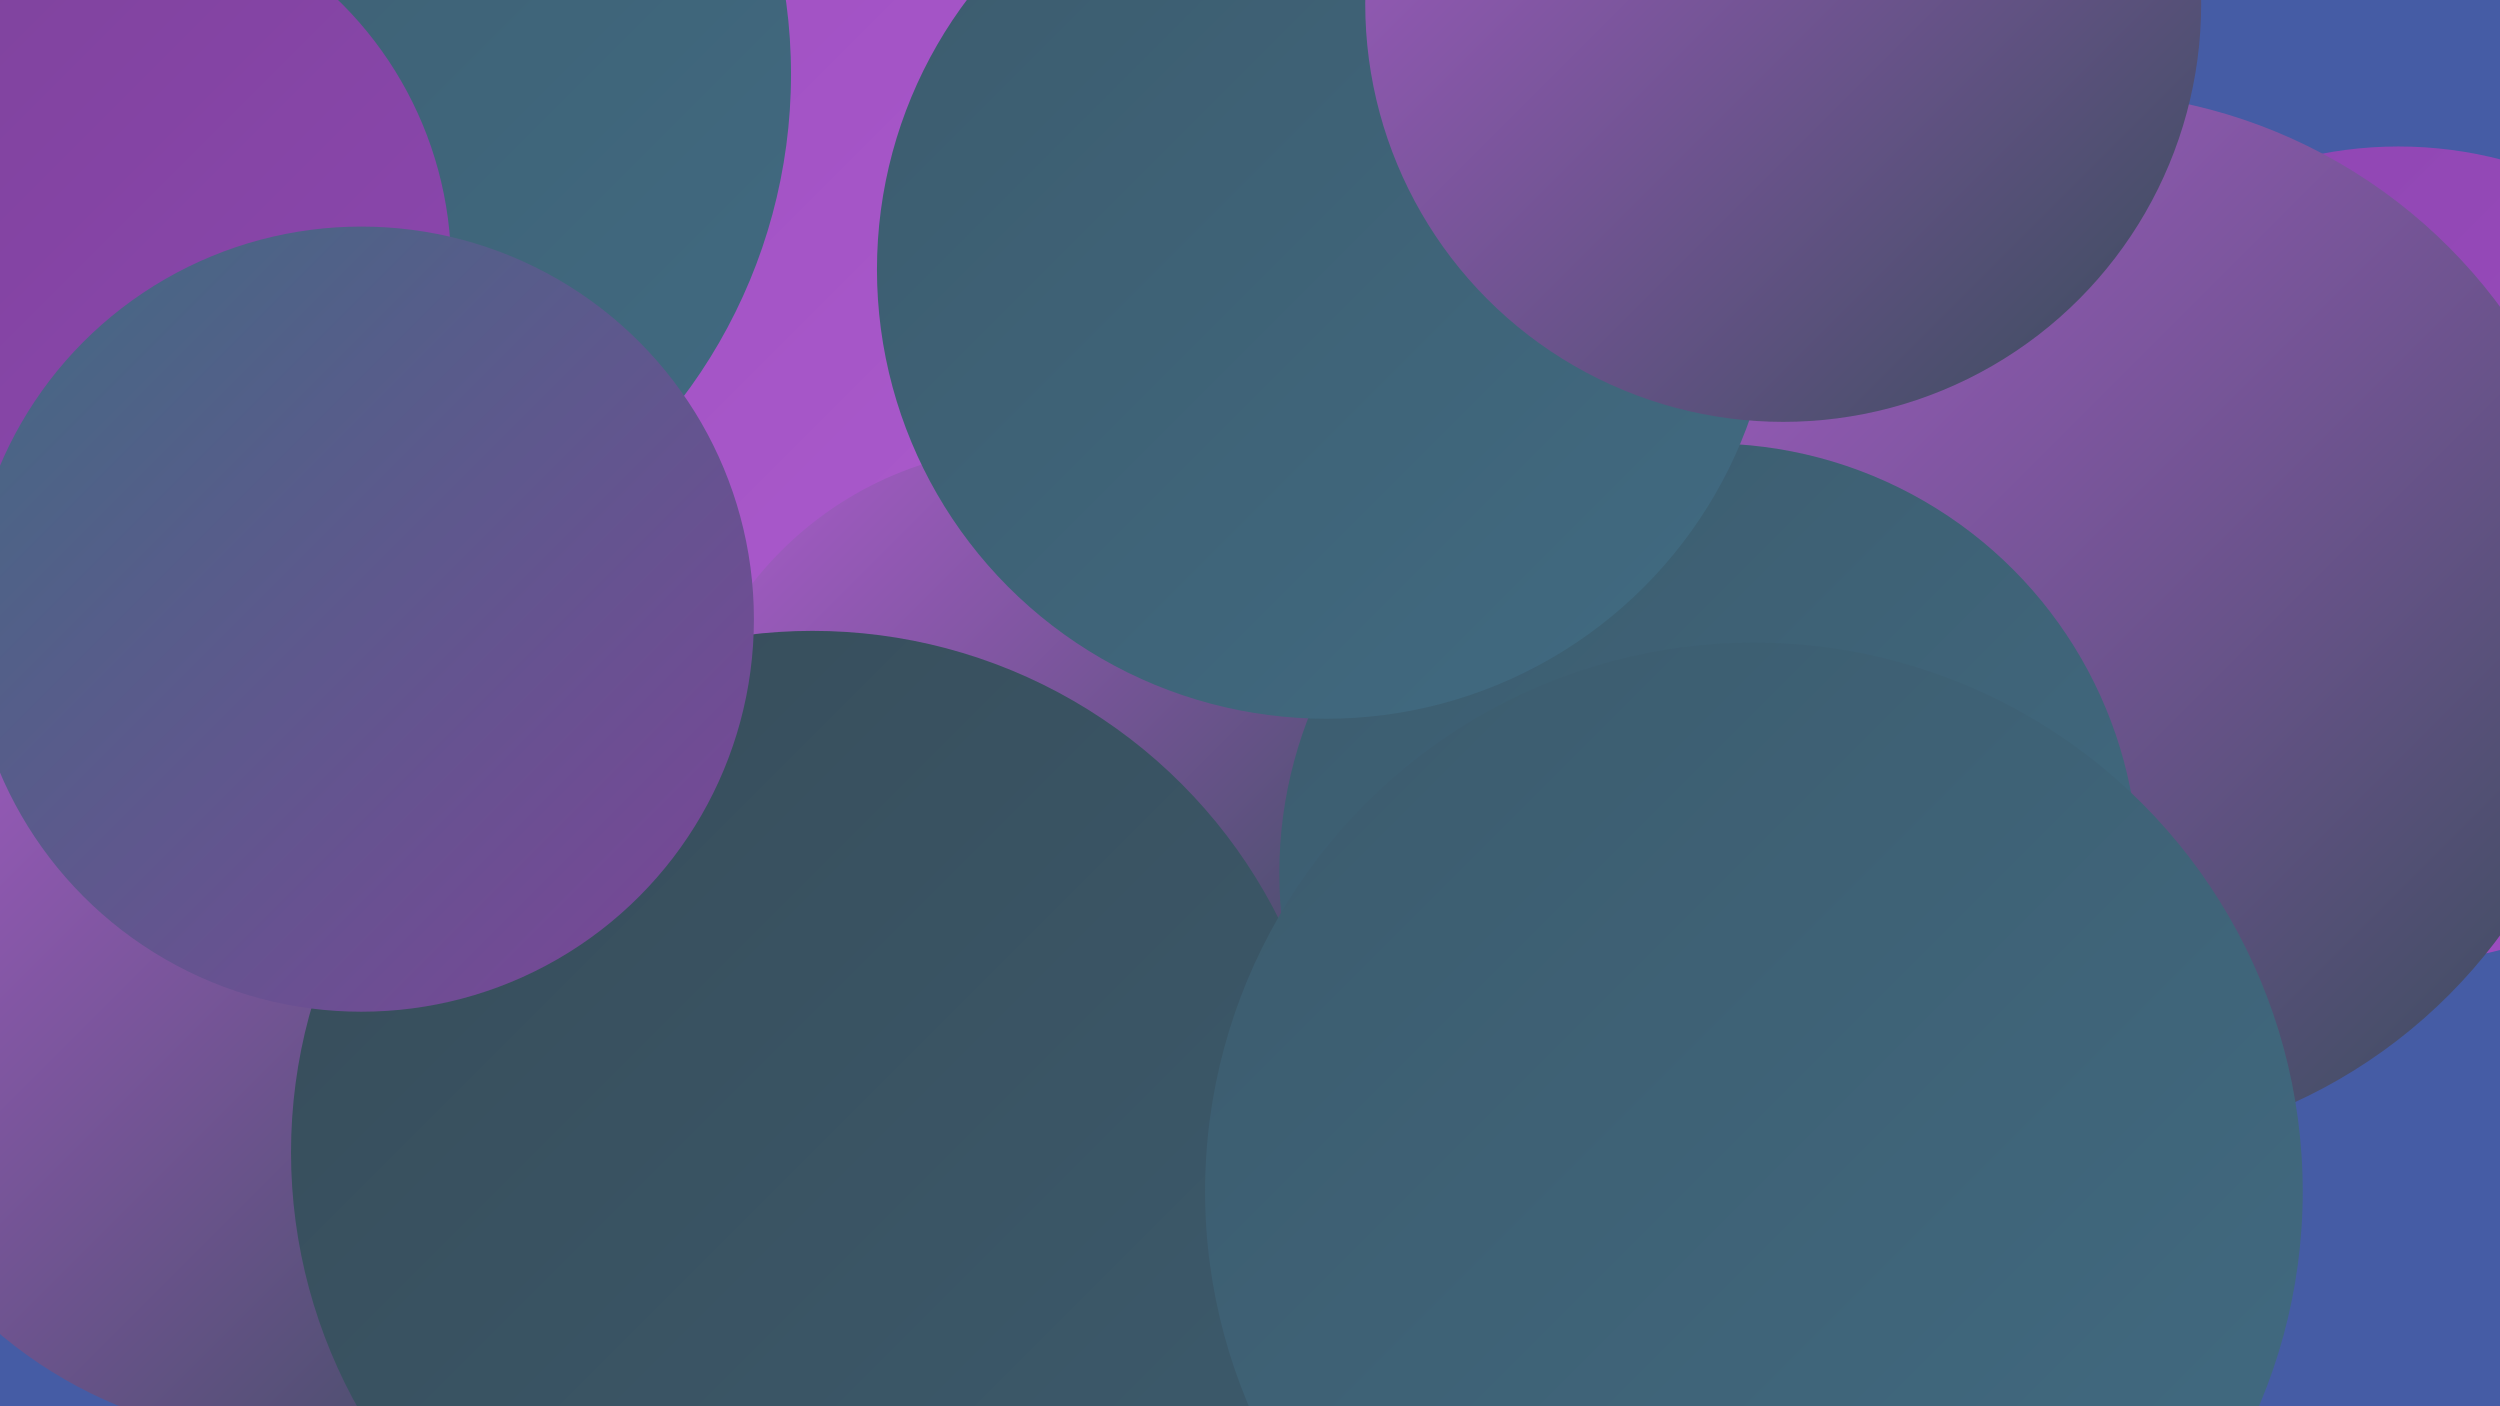
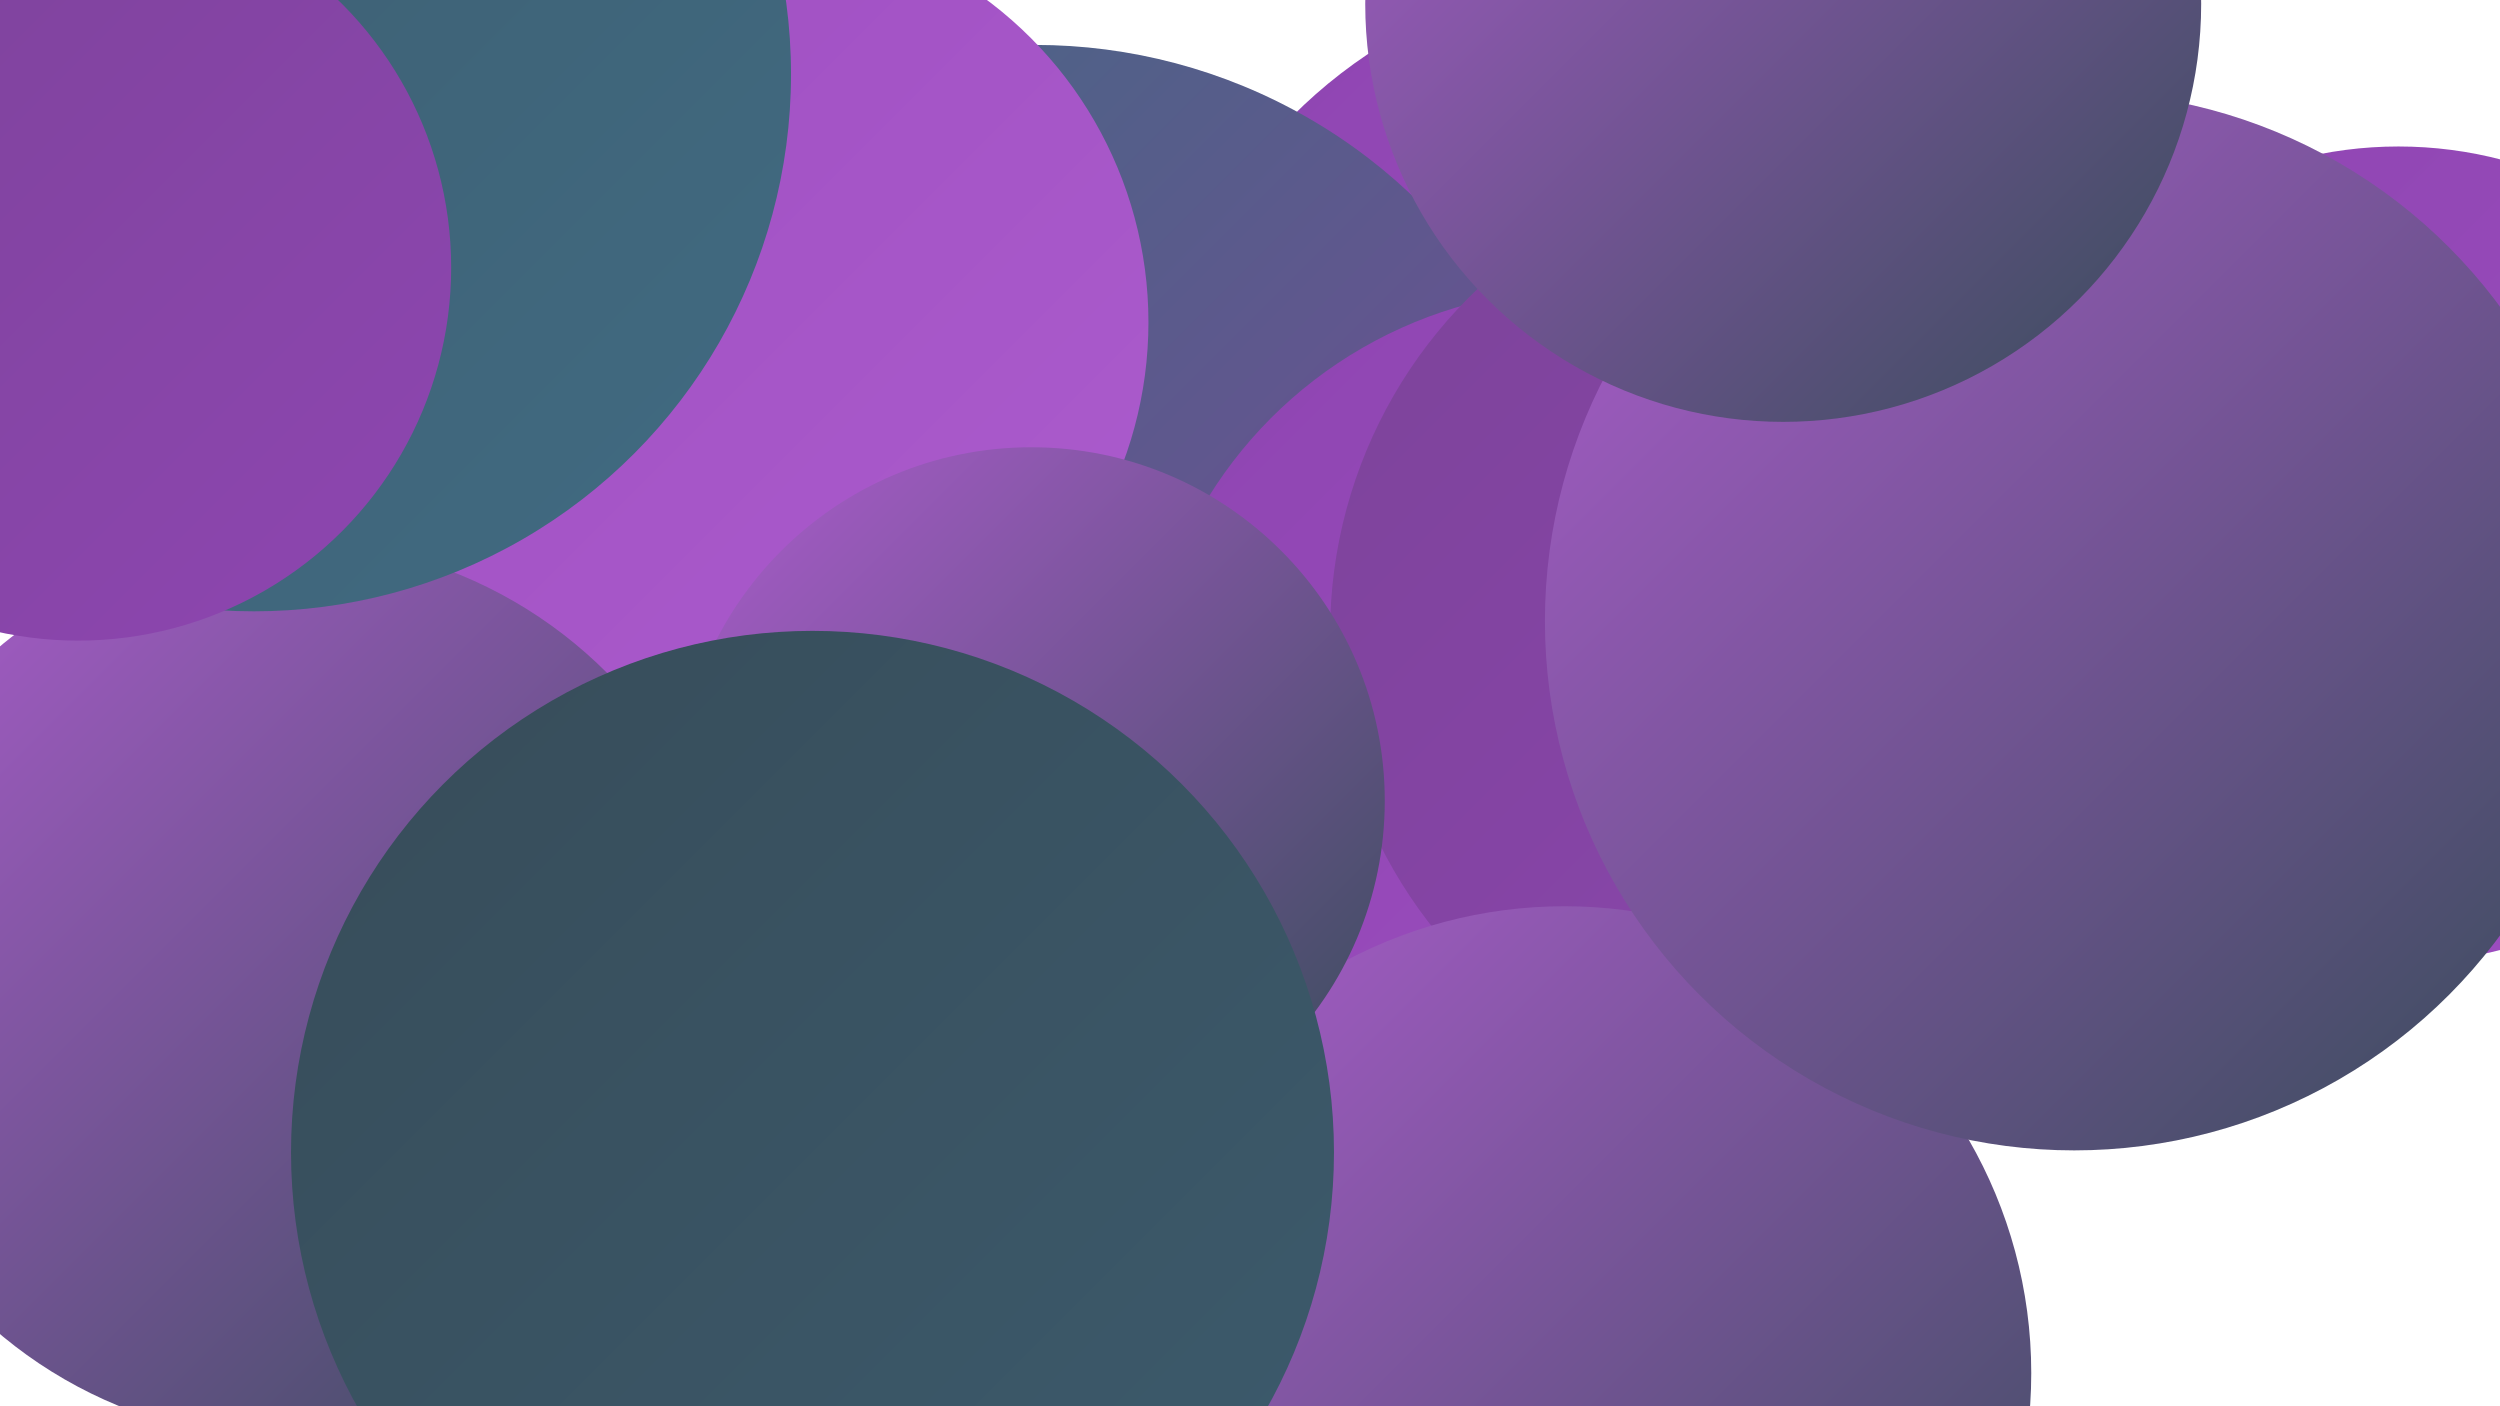
<svg xmlns="http://www.w3.org/2000/svg" width="1280" height="720">
  <defs>
    <linearGradient id="grad0" x1="0%" y1="0%" x2="100%" y2="100%">
      <stop offset="0%" style="stop-color:#374c59;stop-opacity:1" />
      <stop offset="100%" style="stop-color:#3c5b6d;stop-opacity:1" />
    </linearGradient>
    <linearGradient id="grad1" x1="0%" y1="0%" x2="100%" y2="100%">
      <stop offset="0%" style="stop-color:#3c5b6d;stop-opacity:1" />
      <stop offset="100%" style="stop-color:#416b82;stop-opacity:1" />
    </linearGradient>
    <linearGradient id="grad2" x1="0%" y1="0%" x2="100%" y2="100%">
      <stop offset="0%" style="stop-color:#416b82;stop-opacity:1" />
      <stop offset="100%" style="stop-color:#7c4499;stop-opacity:1" />
    </linearGradient>
    <linearGradient id="grad3" x1="0%" y1="0%" x2="100%" y2="100%">
      <stop offset="0%" style="stop-color:#7c4499;stop-opacity:1" />
      <stop offset="100%" style="stop-color:#8e45b1;stop-opacity:1" />
    </linearGradient>
    <linearGradient id="grad4" x1="0%" y1="0%" x2="100%" y2="100%">
      <stop offset="0%" style="stop-color:#8e45b1;stop-opacity:1" />
      <stop offset="100%" style="stop-color:#9e4ec1;stop-opacity:1" />
    </linearGradient>
    <linearGradient id="grad5" x1="0%" y1="0%" x2="100%" y2="100%">
      <stop offset="0%" style="stop-color:#9e4ec1;stop-opacity:1" />
      <stop offset="100%" style="stop-color:#ac5ccd;stop-opacity:1" />
    </linearGradient>
    <linearGradient id="grad6" x1="0%" y1="0%" x2="100%" y2="100%">
      <stop offset="0%" style="stop-color:#ac5ccd;stop-opacity:1" />
      <stop offset="100%" style="stop-color:#374c59;stop-opacity:1" />
    </linearGradient>
  </defs>
-   <rect width="1280" height="720" fill="#455ca5" />
  <circle cx="841" cy="238" r="253" fill="url(#grad4)" />
  <circle cx="321" cy="260" r="238" fill="url(#grad6)" />
  <circle cx="491" cy="686" r="190" fill="url(#grad5)" />
  <circle cx="530" cy="303" r="280" fill="url(#grad2)" />
  <circle cx="1228" cy="284" r="209" fill="url(#grad4)" />
  <circle cx="382" cy="165" r="206" fill="url(#grad5)" />
  <circle cx="810" cy="373" r="225" fill="url(#grad4)" />
  <circle cx="924" cy="324" r="243" fill="url(#grad3)" />
  <circle cx="801" cy="703" r="239" fill="url(#grad6)" />
  <circle cx="528" cy="410" r="181" fill="url(#grad6)" />
  <circle cx="148" cy="507" r="230" fill="url(#grad6)" />
  <circle cx="1062" cy="318" r="271" fill="url(#grad6)" />
-   <circle cx="875" cy="447" r="220" fill="url(#grad1)" />
  <circle cx="130" cy="38" r="275" fill="url(#grad1)" />
  <circle cx="416" cy="590" r="267" fill="url(#grad0)" />
  <circle cx="40" cy="137" r="191" fill="url(#grad3)" />
-   <circle cx="185" cy="317" r="201" fill="url(#grad2)" />
-   <circle cx="898" cy="610" r="281" fill="url(#grad1)" />
-   <circle cx="679" cy="138" r="230" fill="url(#grad1)" />
  <circle cx="913" cy="2" r="214" fill="url(#grad6)" />
</svg>